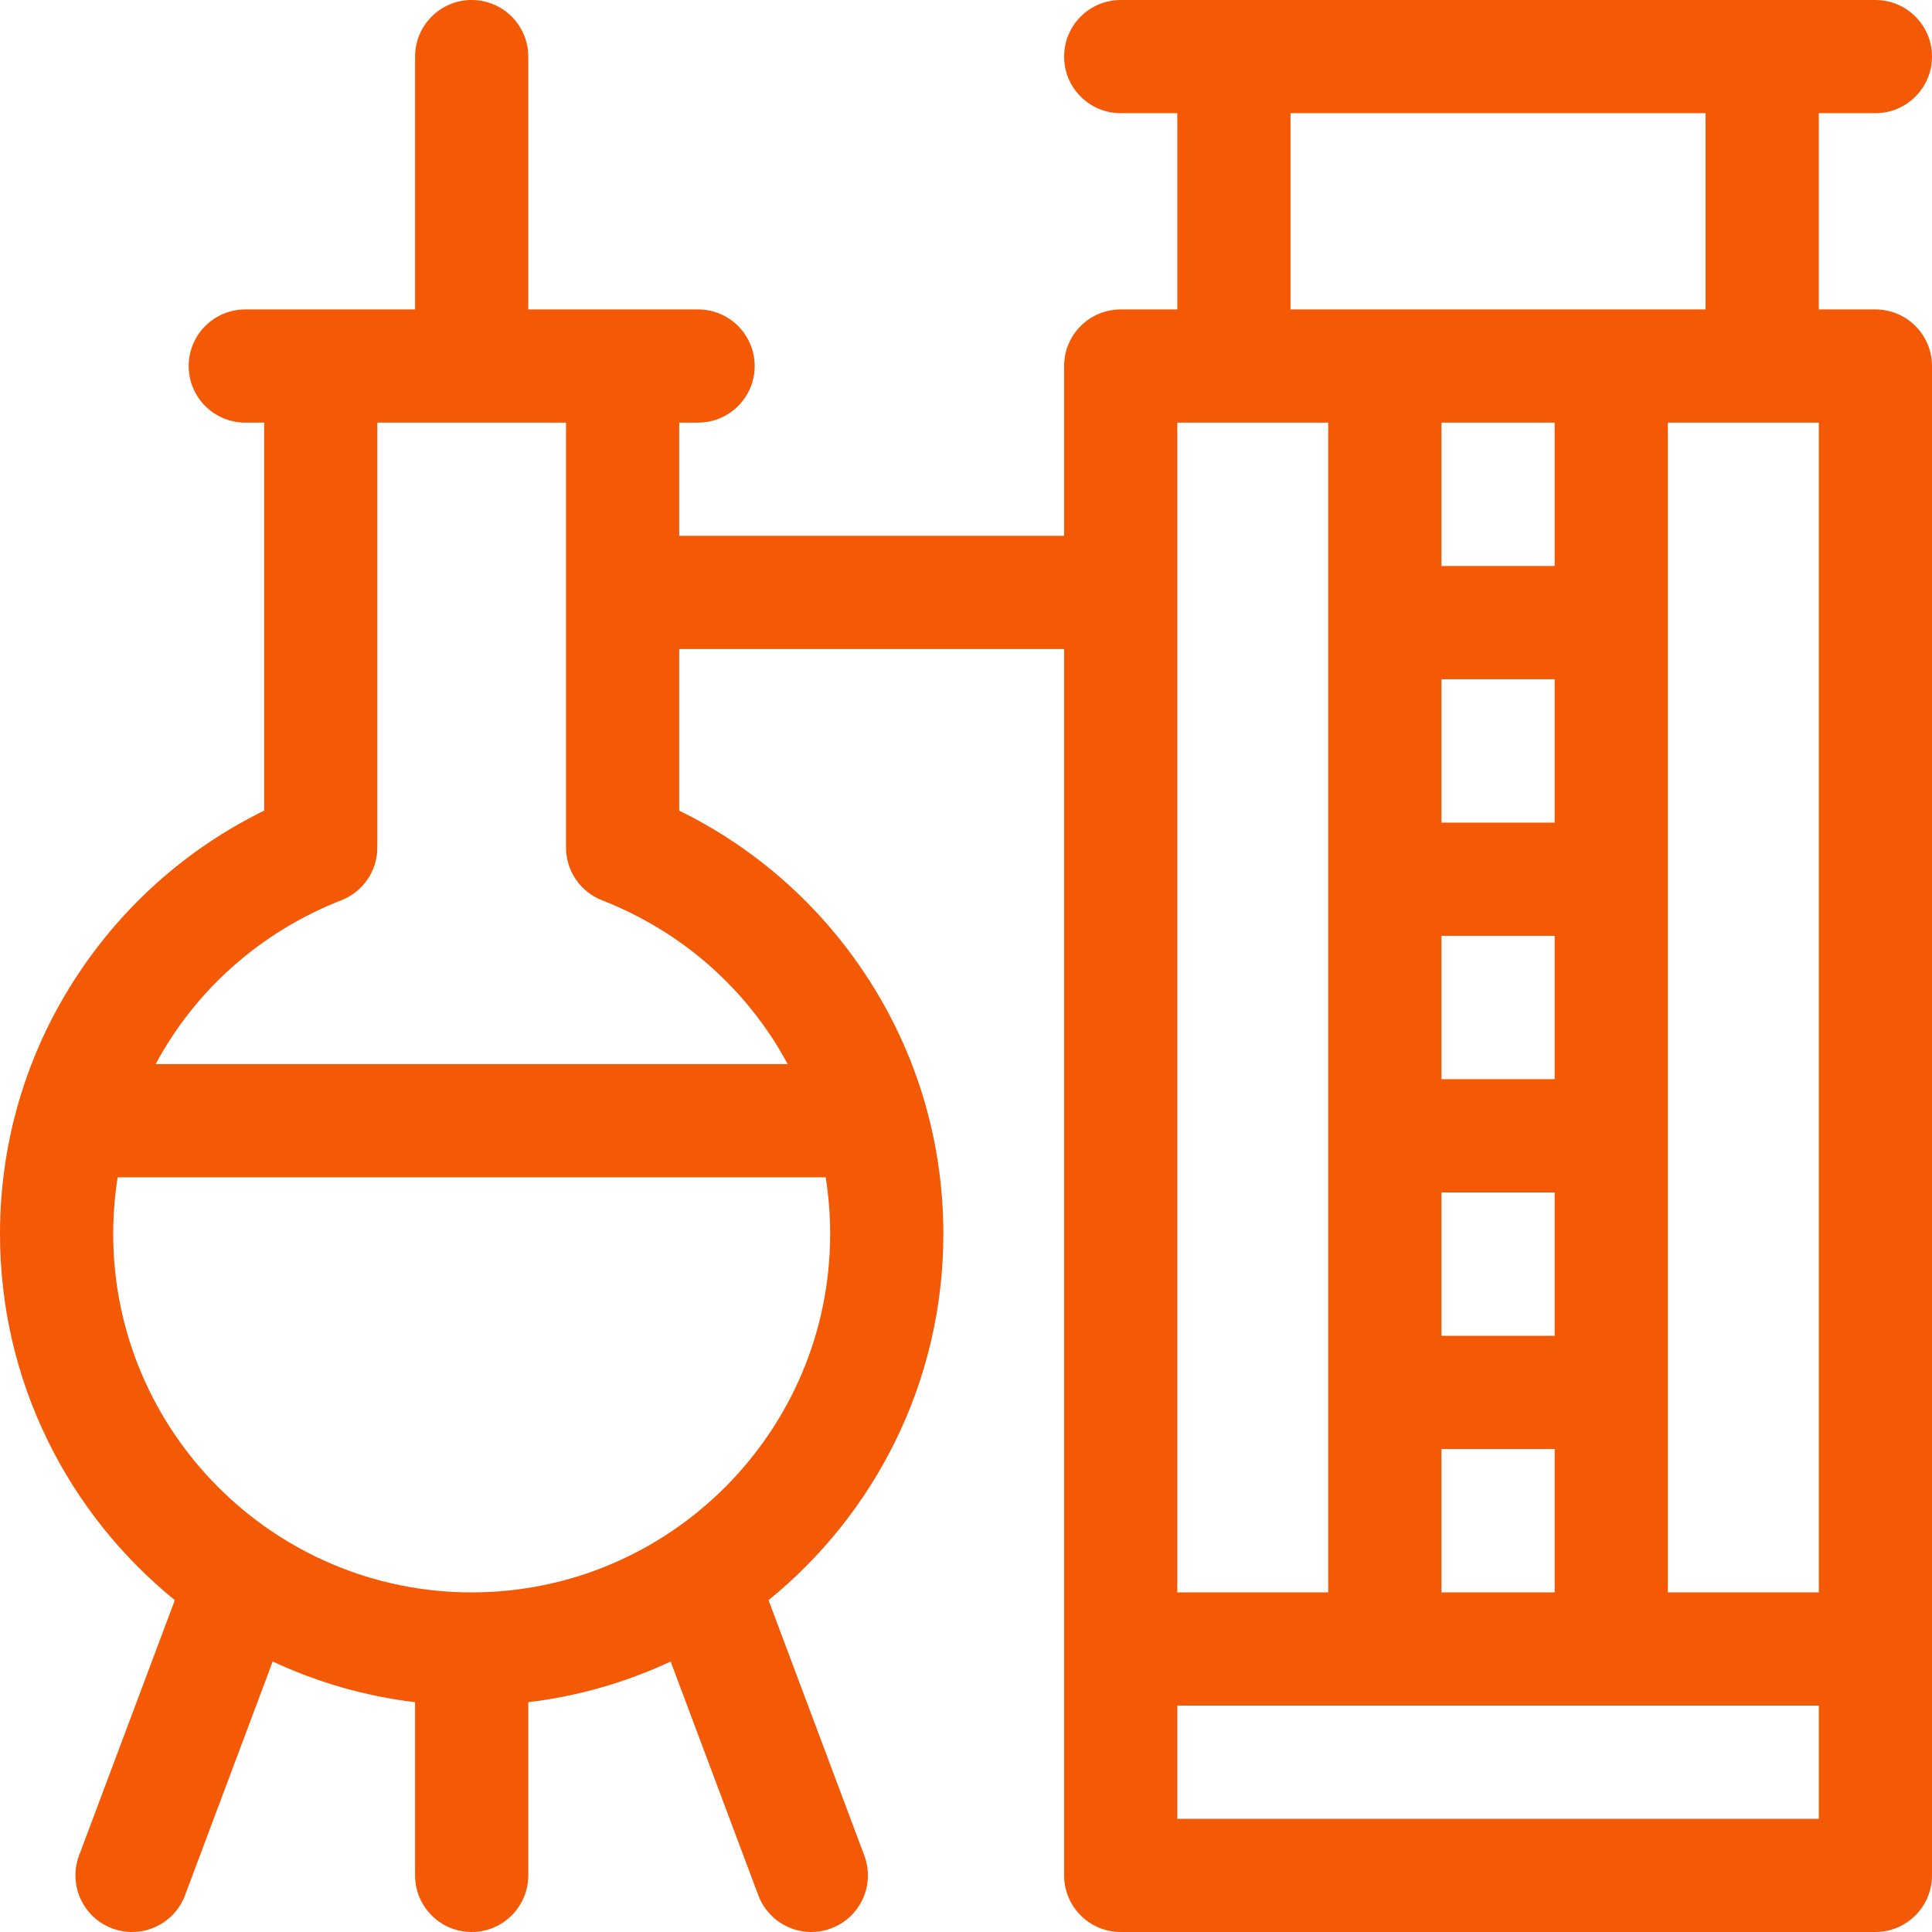
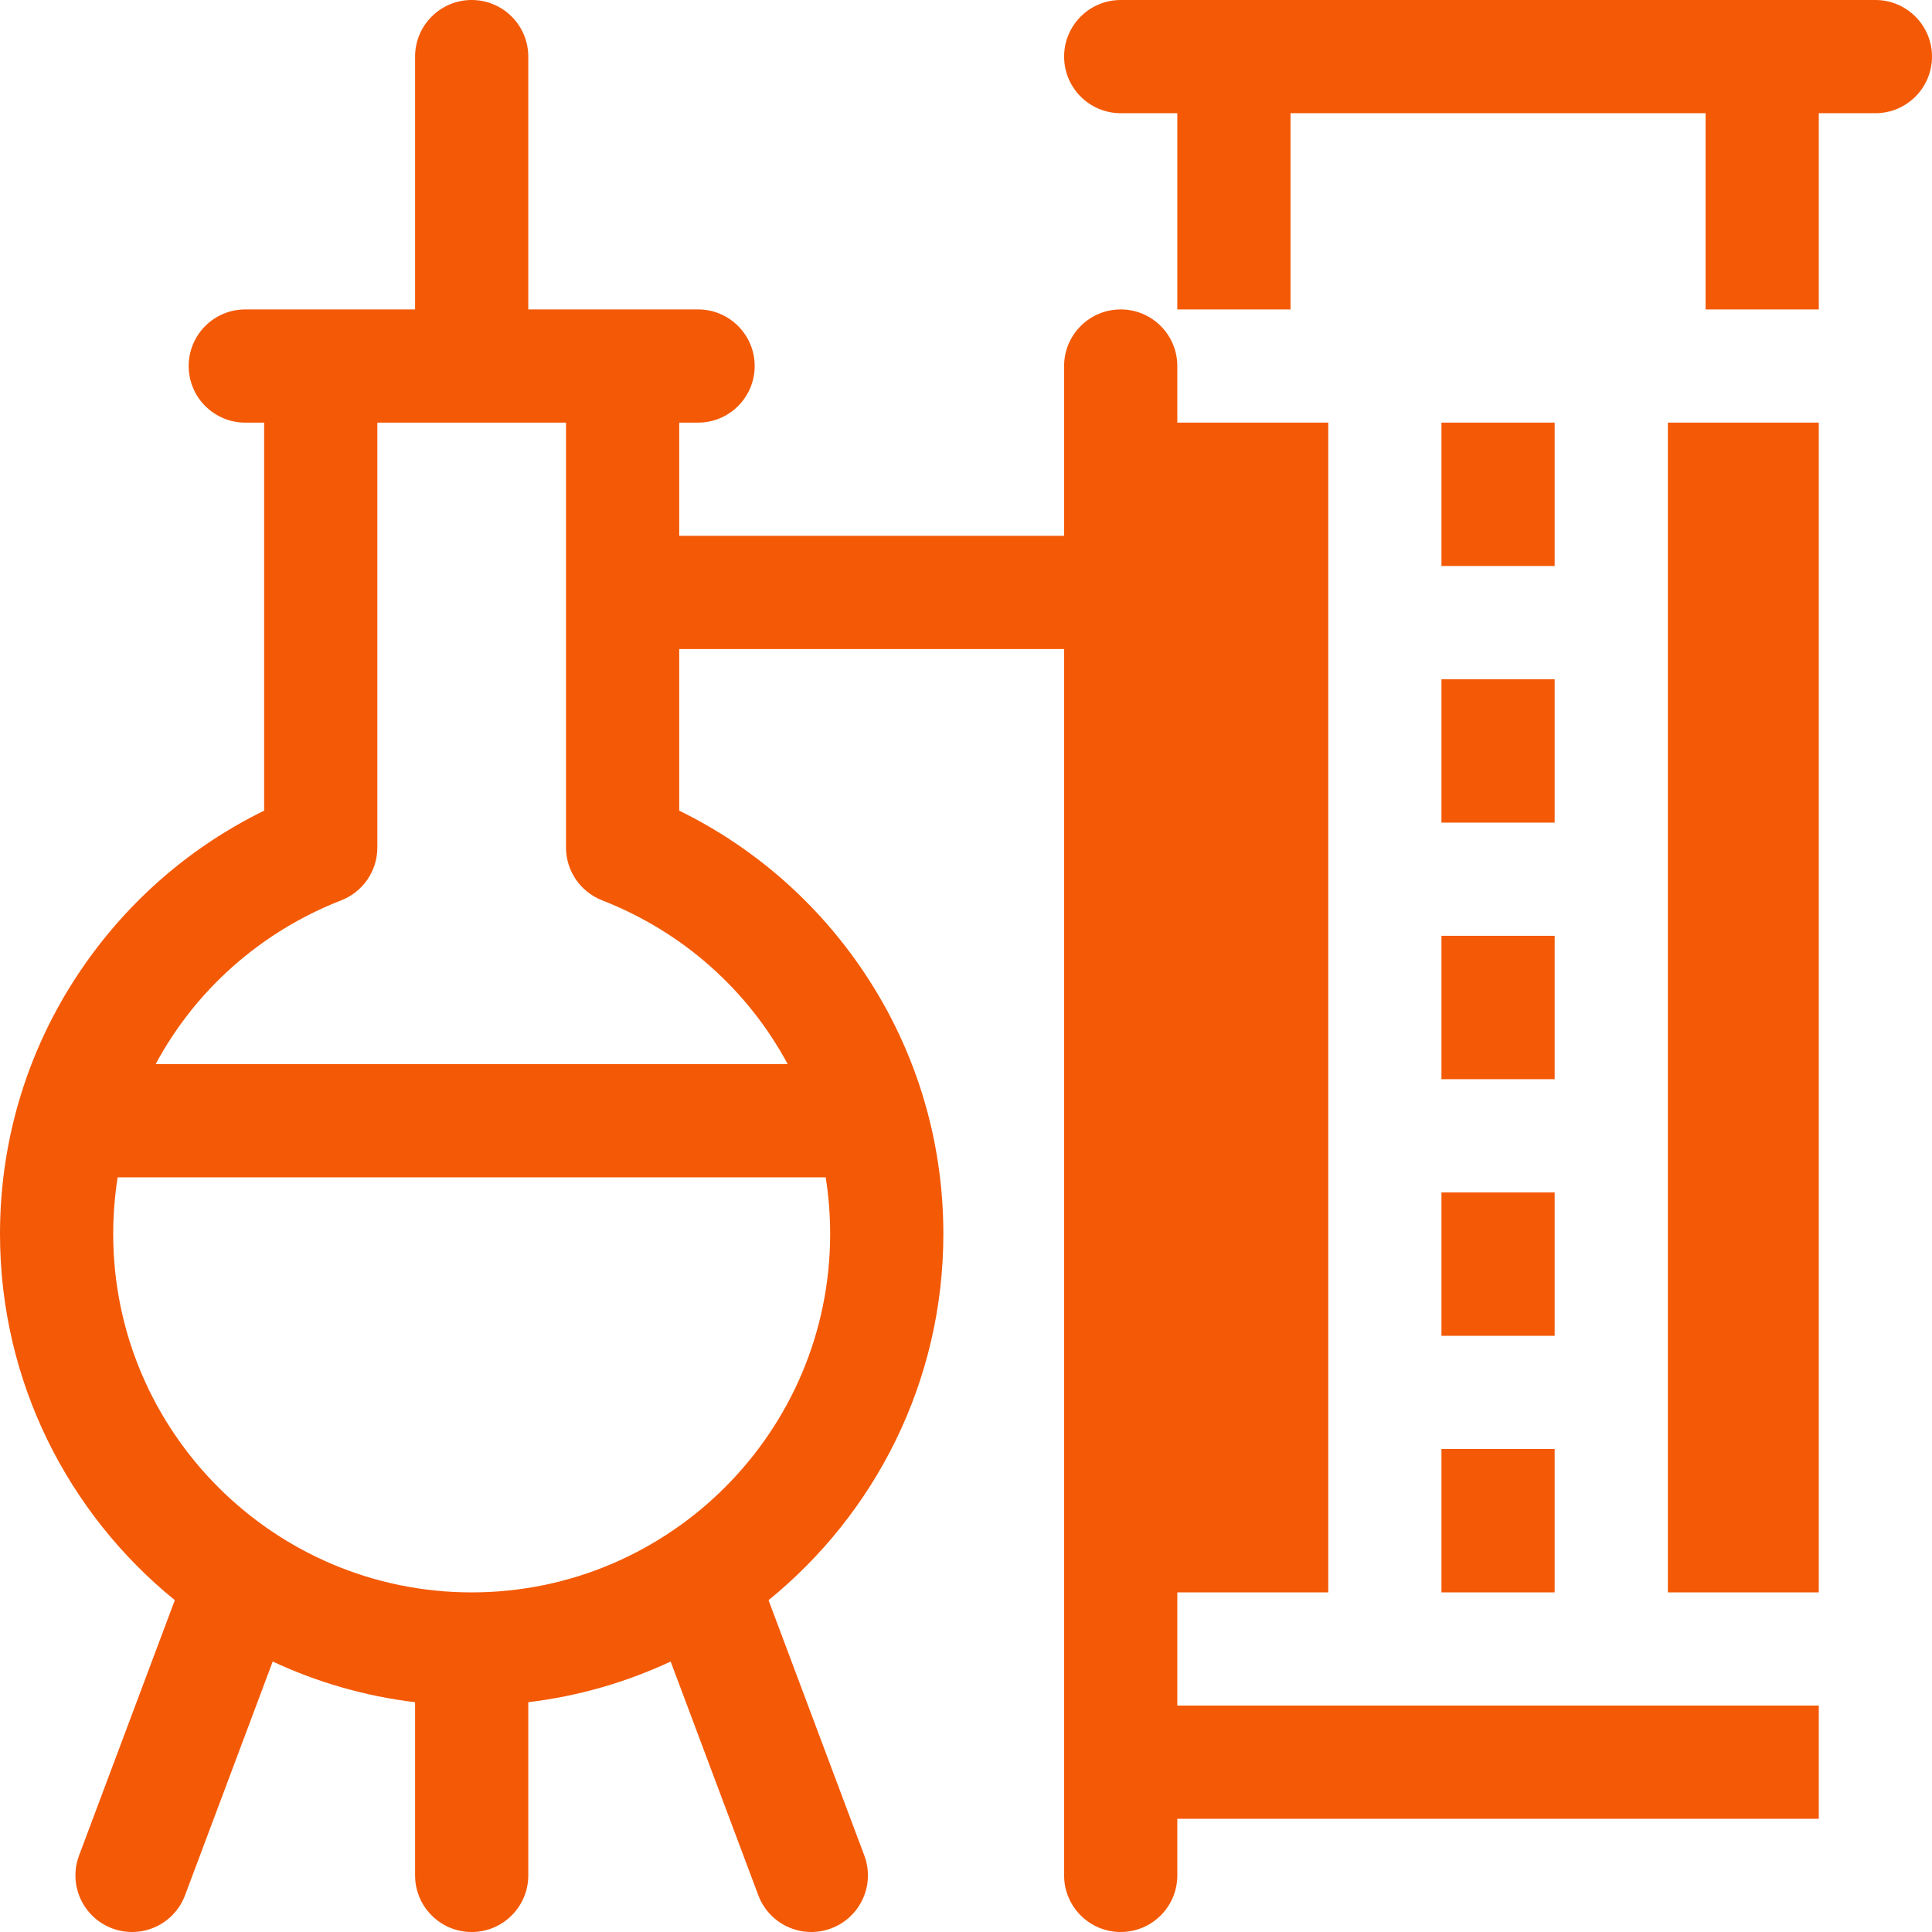
<svg xmlns="http://www.w3.org/2000/svg" id="Layer_5" data-name="Layer 5" viewBox="0 0 512 512">
  <defs>
    <style>
      .cls-1 {
        fill: #f45905;
      }
    </style>
  </defs>
-   <path class="cls-1" d="m497,82h-15V30h15c8.28,0,15-6.72,15-15s-6.72-15-15-15h-200c-8.28,0-15,6.72-15,15s6.72,15,15,15h15v52h-15c-8.28,0-15,6.72-15,15v45h-102v-30h5c8.28,0,15-6.72,15-15s-6.72-15-15-15h-45V15c0-8.28-6.72-15-15-15s-15,6.72-15,15v67h-45c-8.28,0-15,6.72-15,15s6.72,15,15,15h5v102.83c-19.07,9.34-35.41,23.33-47.66,40.92C7.72,276.72,0,301.36,0,327,0,366.14,18.08,401.12,46.33,424.06l-25.38,67.67c-2.91,7.76,1.02,16.4,8.78,19.31h0c7.76,2.91,16.4-1.02,19.31-8.78l23.23-61.94c11.71,5.47,24.4,9.18,37.73,10.78v45.9c0,8.28,6.72,15,15,15s15-6.72,15-15v-45.9c13.33-1.6,26.02-5.31,37.73-10.78l23.23,61.94c2.91,7.76,11.56,11.69,19.31,8.78h0c7.76-2.91,11.69-11.55,8.78-19.31l-25.38-67.67c28.24-22.94,46.33-57.92,46.33-97.06,0-25.64-7.72-50.28-22.34-71.25-12.25-17.58-28.59-31.58-47.66-40.92v-42.83h102v325c0,8.28,6.72,15,15,15h200c8.28,0,15-6.72,15-15V97c0-8.28-6.72-15-15-15h0Zm-278.18,230c.77,4.9,1.18,9.91,1.18,15,0,52.38-42.62,95-95,95s-95-42.62-95-95c0-5.09.41-10.1,1.18-15h187.65Zm-10.07-30H41.25c10.42-19.4,27.55-34.95,49.21-43.42,5.75-2.25,9.54-7.79,9.54-13.97v-112.61h50v112.61c0,6.18,3.79,11.72,9.54,13.97,21.66,8.47,38.79,24.02,49.21,43.42h0ZM342,30h110v52h-110V30Zm40,324v-38h30v38h-30Zm30,30v38h-30v-38h30Zm-30-98v-38h30v38h-30Zm0-68v-38h30v38h-30Zm0-68v-38h30v38h-30Zm-70-38h40v310h-40V112Zm170,370h-170v-30h170v30Zm0-60h-40V112h40v310Z" />
+   <path class="cls-1" d="m497,82h-15V30h15c8.28,0,15-6.72,15-15s-6.72-15-15-15h-200c-8.28,0-15,6.72-15,15s6.72,15,15,15h15v52h-15c-8.28,0-15,6.72-15,15v45h-102v-30h5c8.28,0,15-6.72,15-15s-6.72-15-15-15h-45V15c0-8.28-6.72-15-15-15s-15,6.72-15,15v67h-45c-8.28,0-15,6.72-15,15s6.72,15,15,15h5v102.83c-19.07,9.34-35.41,23.33-47.66,40.92C7.72,276.72,0,301.36,0,327,0,366.14,18.08,401.12,46.33,424.06l-25.38,67.67c-2.91,7.76,1.02,16.4,8.78,19.31h0c7.76,2.91,16.4-1.02,19.31-8.78l23.23-61.94c11.71,5.47,24.4,9.18,37.73,10.78v45.9c0,8.28,6.72,15,15,15s15-6.72,15-15v-45.9c13.33-1.6,26.02-5.31,37.73-10.78l23.23,61.94c2.91,7.76,11.56,11.69,19.31,8.78h0c7.76-2.91,11.69-11.55,8.78-19.31l-25.38-67.67c28.24-22.94,46.33-57.92,46.33-97.06,0-25.64-7.72-50.28-22.34-71.25-12.25-17.58-28.59-31.58-47.66-40.92v-42.83h102v325c0,8.28,6.72,15,15,15c8.28,0,15-6.72,15-15V97c0-8.28-6.72-15-15-15h0Zm-278.18,230c.77,4.9,1.18,9.91,1.18,15,0,52.38-42.62,95-95,95s-95-42.62-95-95c0-5.09.41-10.1,1.18-15h187.65Zm-10.07-30H41.25c10.42-19.4,27.55-34.95,49.21-43.42,5.75-2.25,9.54-7.79,9.54-13.97v-112.61h50v112.61c0,6.18,3.79,11.72,9.54,13.97,21.66,8.47,38.79,24.02,49.21,43.42h0ZM342,30h110v52h-110V30Zm40,324v-38h30v38h-30Zm30,30v38h-30v-38h30Zm-30-98v-38h30v38h-30Zm0-68v-38h30v38h-30Zm0-68v-38h30v38h-30Zm-70-38h40v310h-40V112Zm170,370h-170v-30h170v30Zm0-60h-40V112h40v310Z" />
</svg>